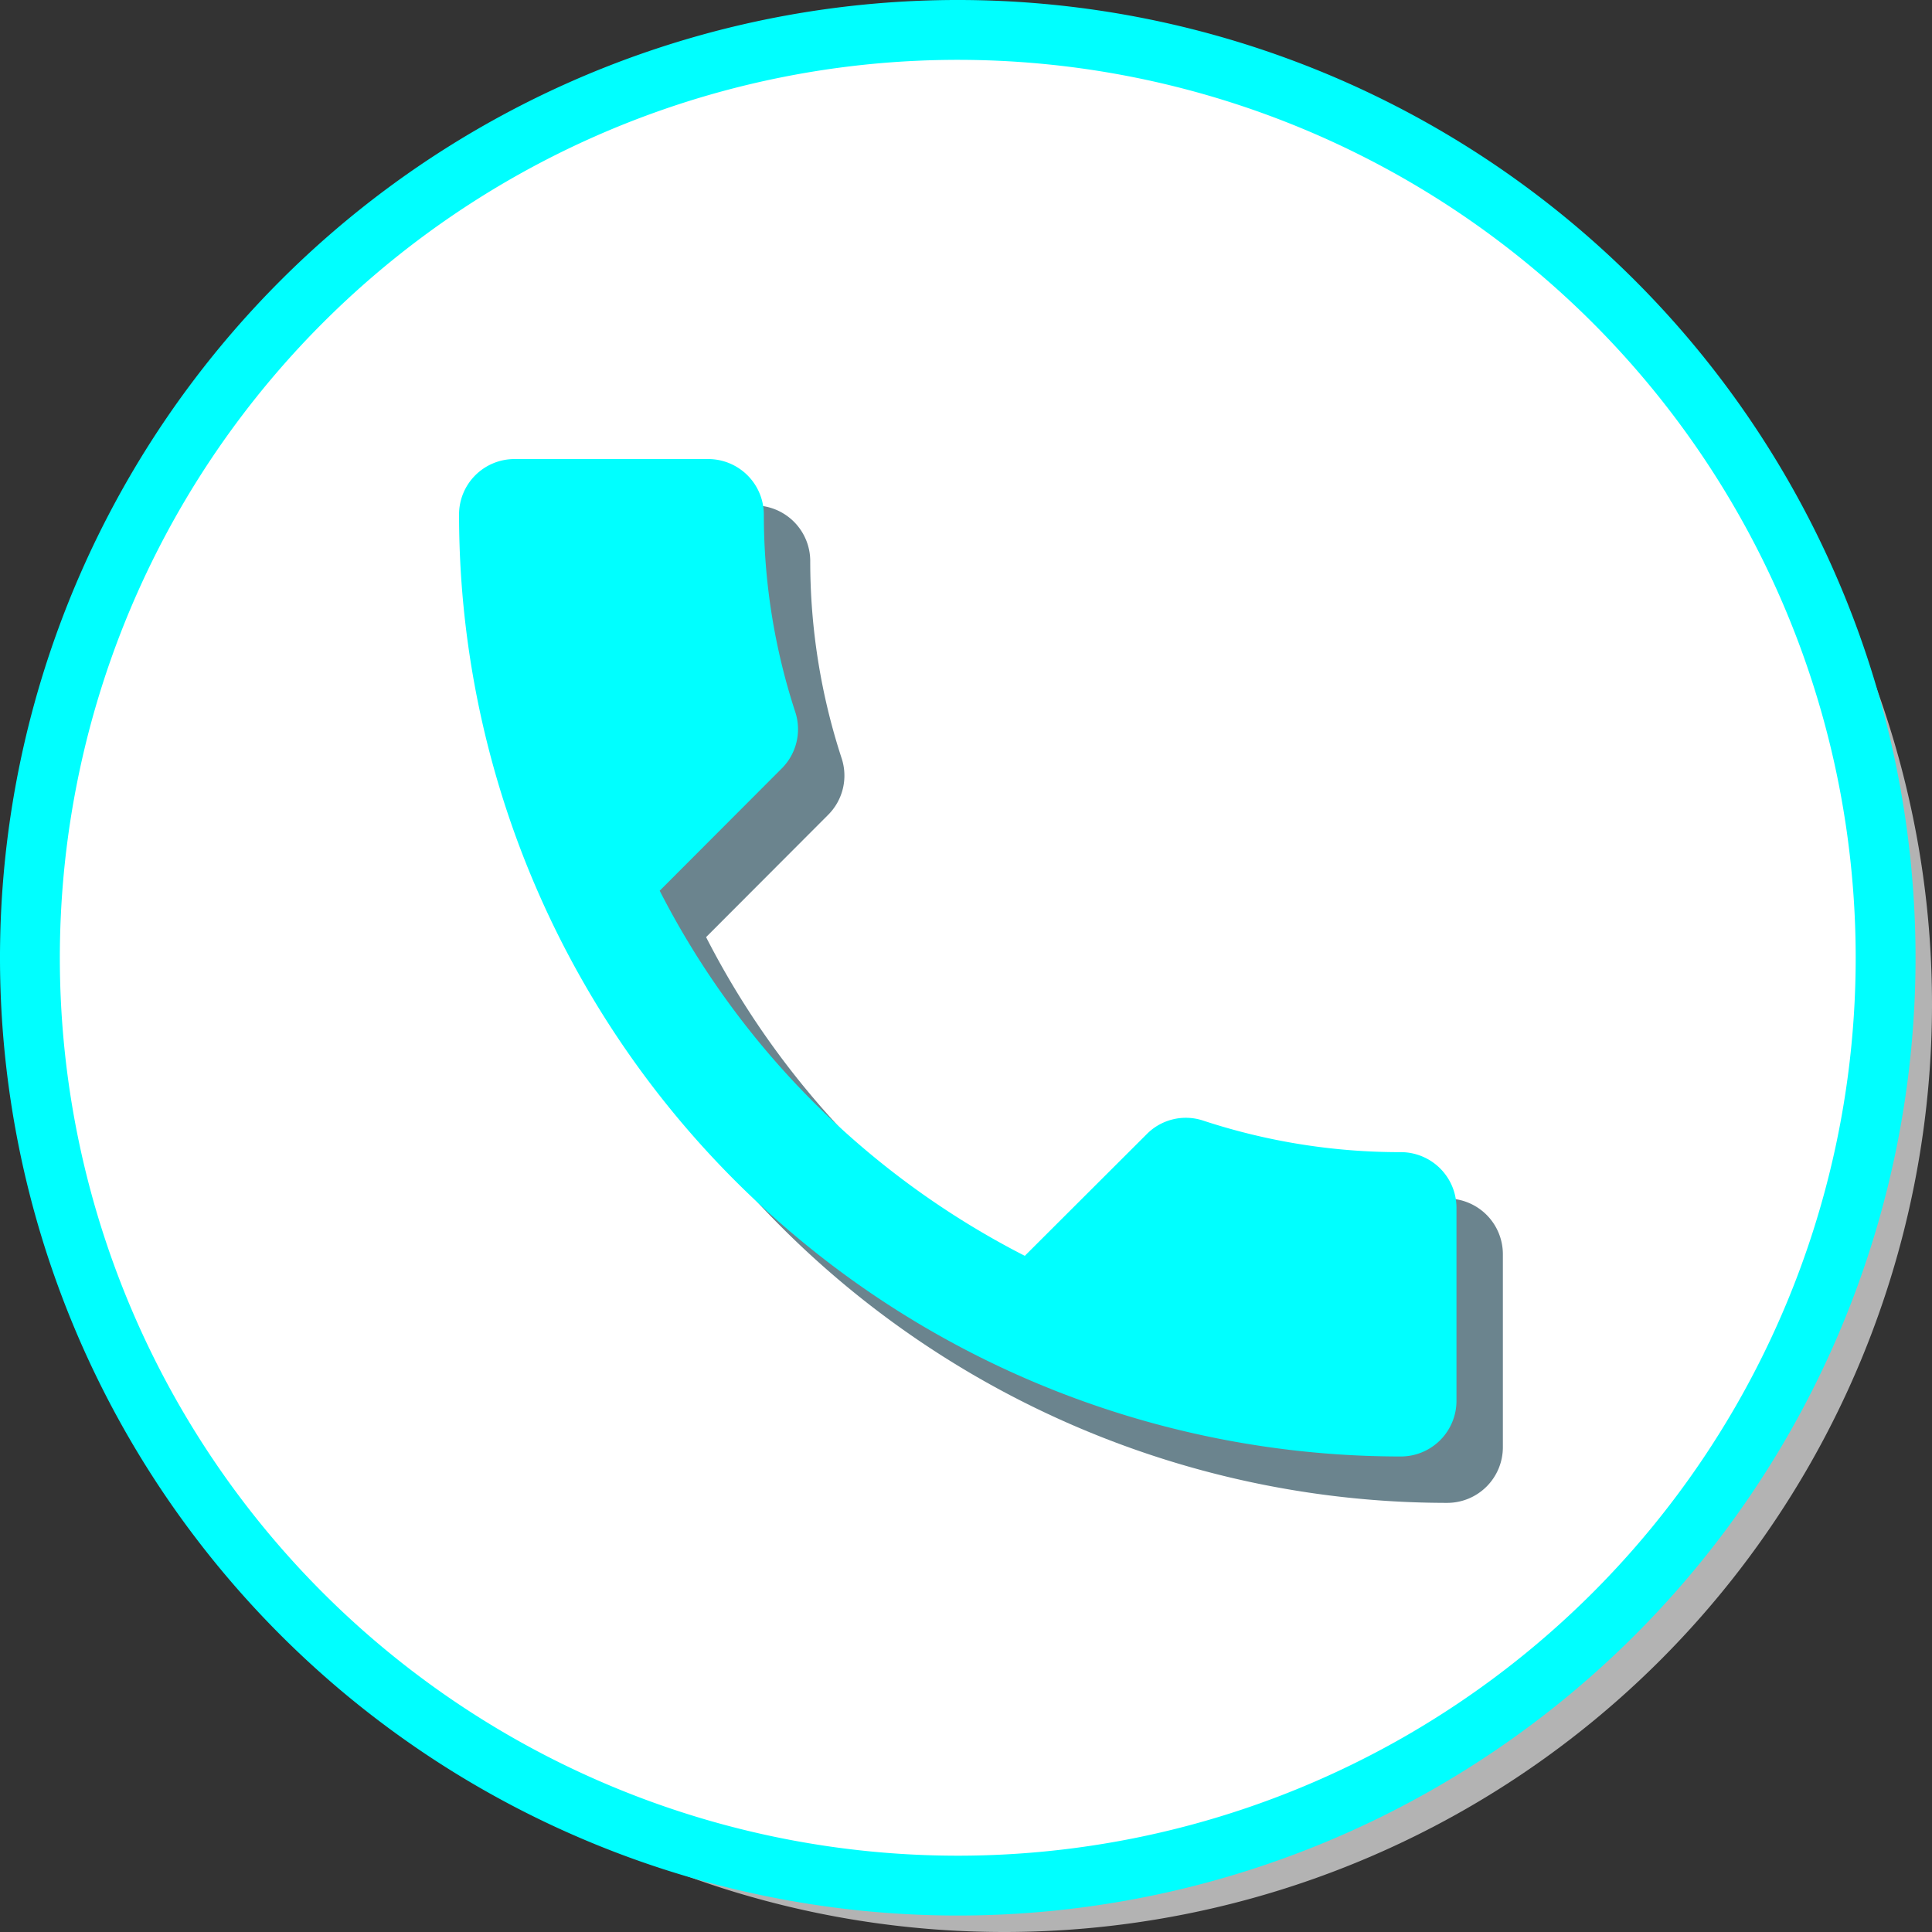
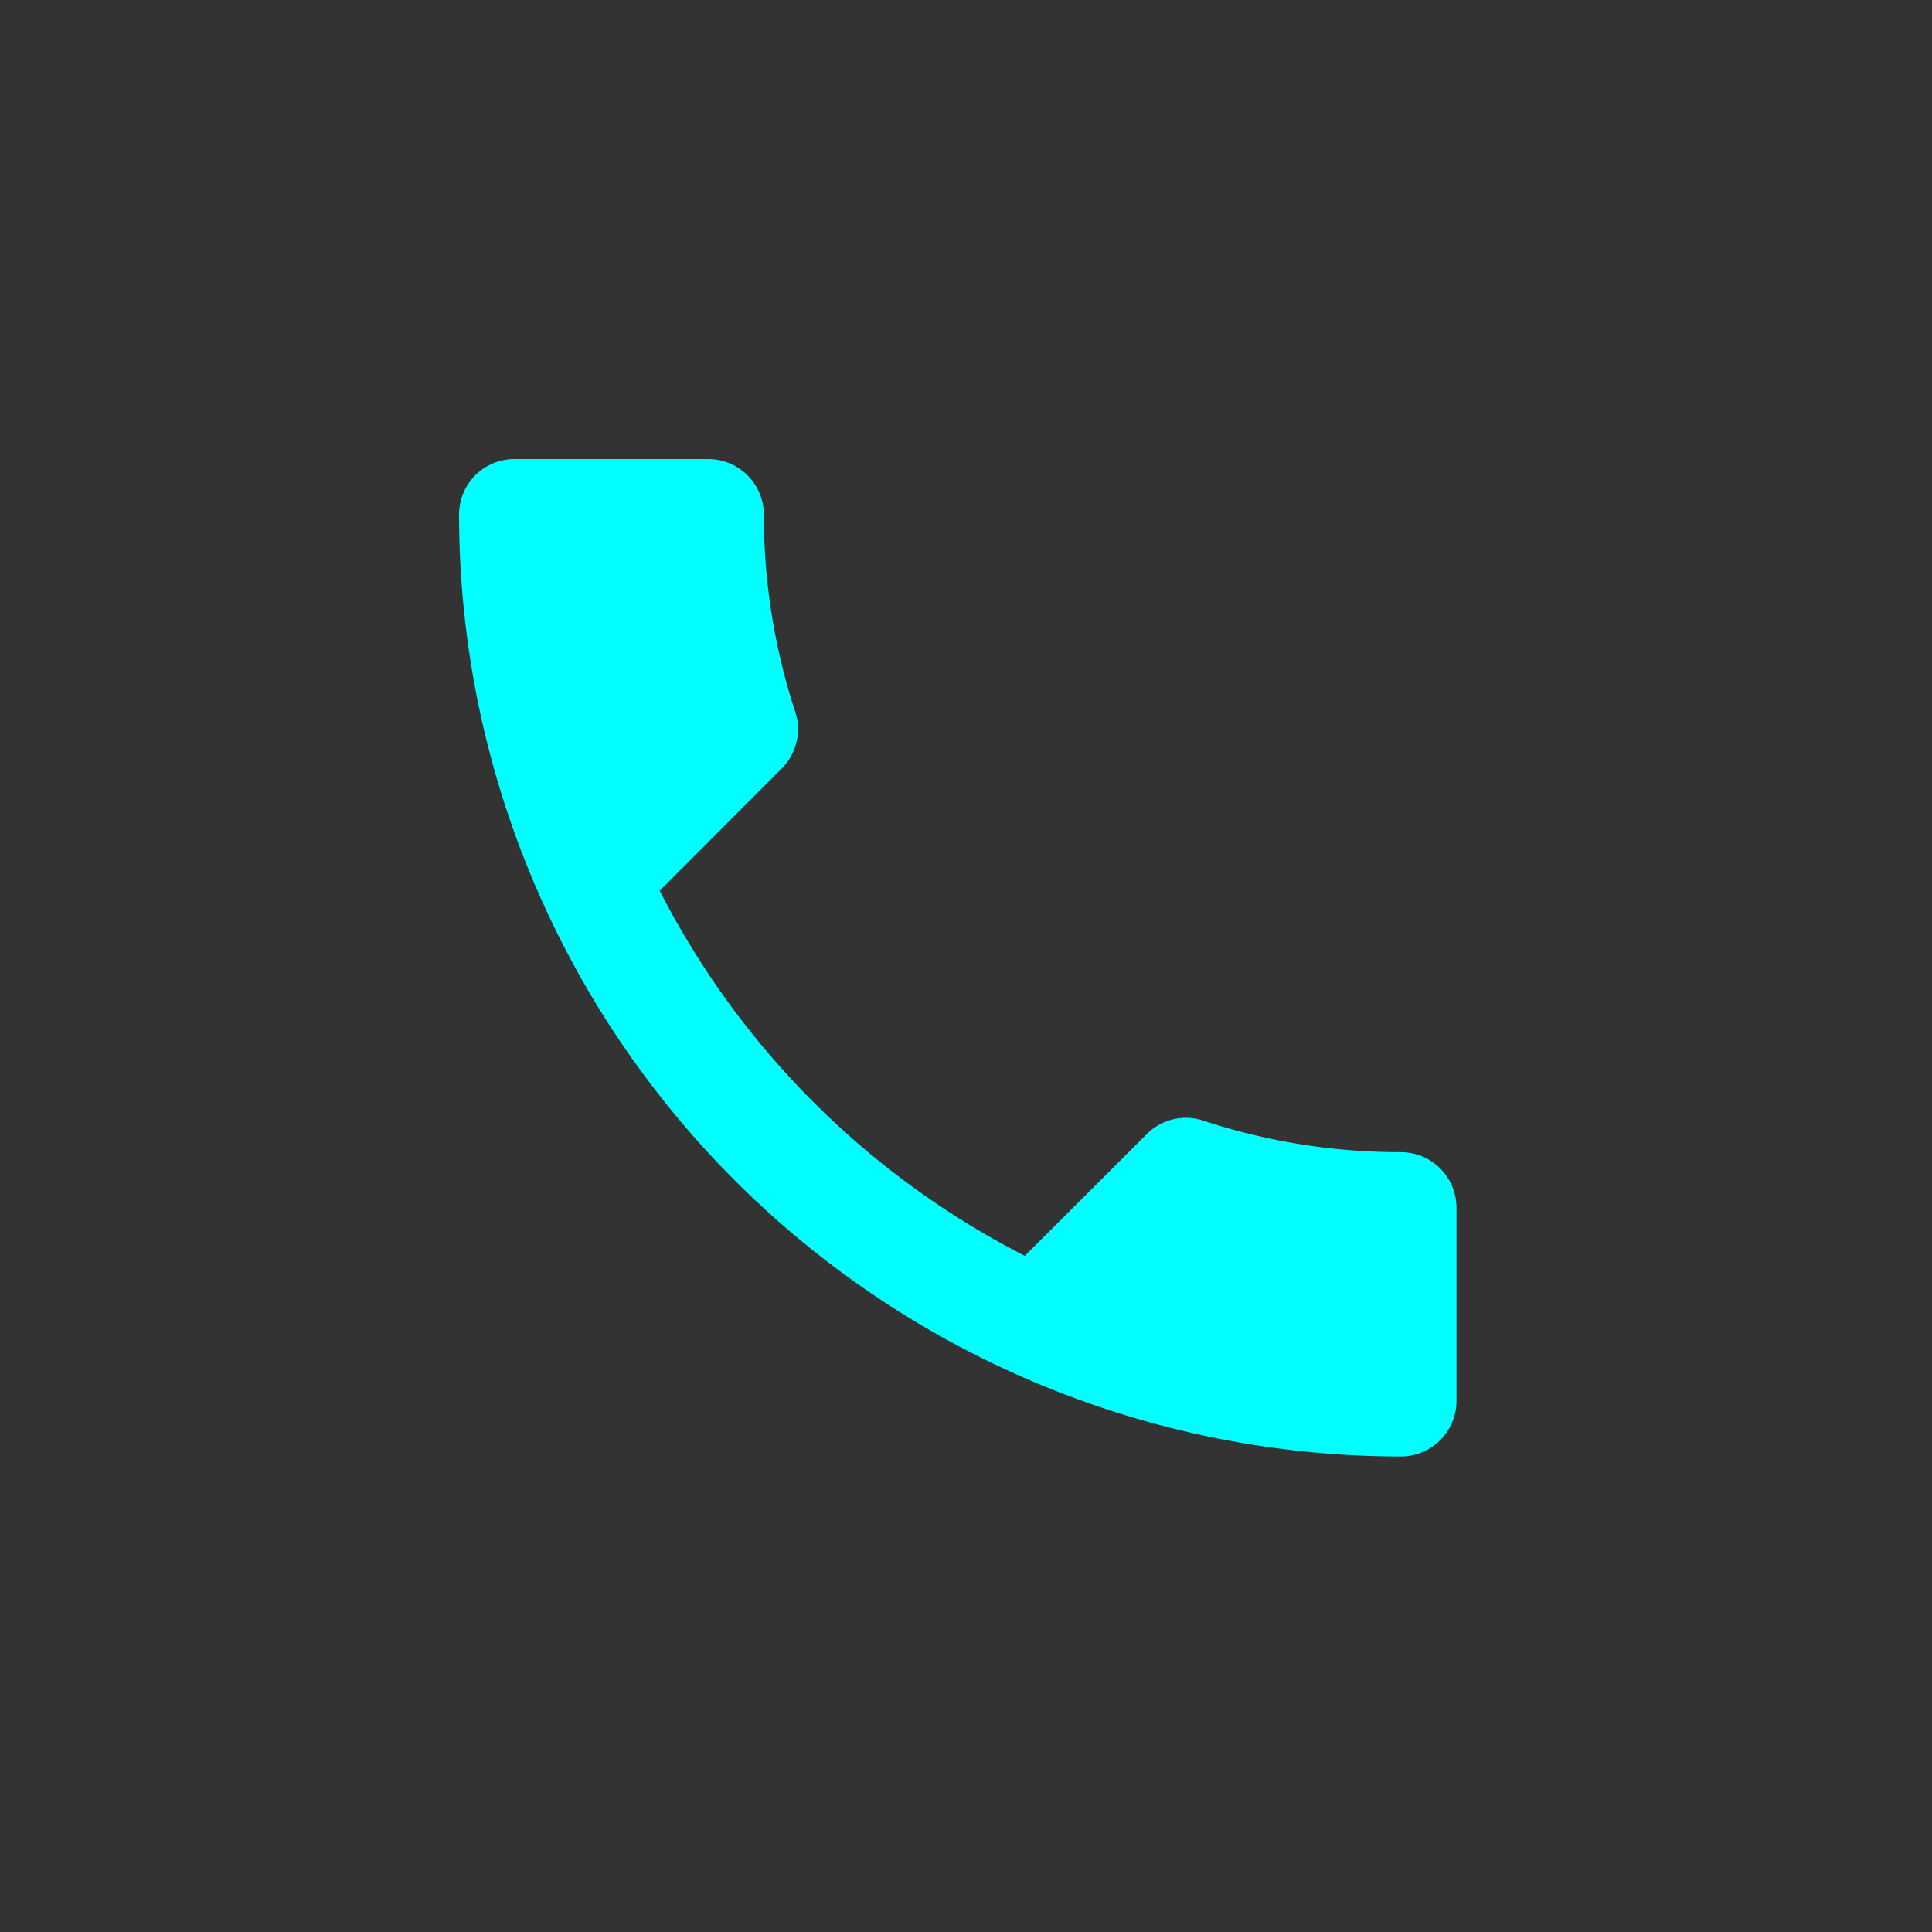
<svg xmlns="http://www.w3.org/2000/svg" viewBox="0 0 83.29 83.29">
  <rect x="0" y="0" width="83.29" height="83.29" fill="#333333" stroke="none" />
  <defs>
    <style>.cls-1{isolation:isolate;}.cls-2{fill:#b3b3b3;}.cls-3{fill:#fff;stroke:aqua;stroke-miterlimit:10;stroke-width:2.58px;}.cls-4{fill:#466672;opacity:0.8;mix-blend-mode:multiply;}.cls-5{fill:aqua;}</style>
  </defs>
  <g class="cls-1">
    <g id="Layer_2" data-name="Layer 2">
      <g id="Layer_1-2" data-name="Layer 1">
-         <path class="cls-2" d="M43.29,83.29a40,40,0,1,1,40-40A40,40,0,0,1,43.29,83.29Z" />
-         <path class="cls-3" d="M41.29,81.29a40,40,0,1,1,40-40A40,40,0,0,1,41.29,81.29Z" />
-         <path class="cls-4" d="M30.44,40.4A36.16,36.16,0,0,0,46.18,56.14l5.26-5.25a2.37,2.37,0,0,1,2.43-.58,27.11,27.11,0,0,0,8.53,1.36,2.4,2.4,0,0,1,2.39,2.39V62.4a2.4,2.4,0,0,1-2.39,2.39A40.61,40.61,0,0,1,21.79,24.18a2.39,2.39,0,0,1,2.39-2.39h8.36a2.4,2.4,0,0,1,2.39,2.39,27.31,27.31,0,0,0,1.36,8.53,2.39,2.39,0,0,1-.6,2.43Z" />
        <path class="cls-5" d="M28.44,38.4A36.16,36.16,0,0,0,44.18,54.14l5.26-5.25a2.37,2.37,0,0,1,2.43-.58,27.11,27.11,0,0,0,8.53,1.36,2.4,2.4,0,0,1,2.39,2.39V60.4a2.4,2.4,0,0,1-2.39,2.39A40.61,40.61,0,0,1,19.79,22.18a2.39,2.39,0,0,1,2.39-2.39h8.36a2.4,2.4,0,0,1,2.39,2.39,27.31,27.31,0,0,0,1.36,8.53,2.39,2.39,0,0,1-.6,2.43Z" />
      </g>
    </g>
  </g>
</svg>